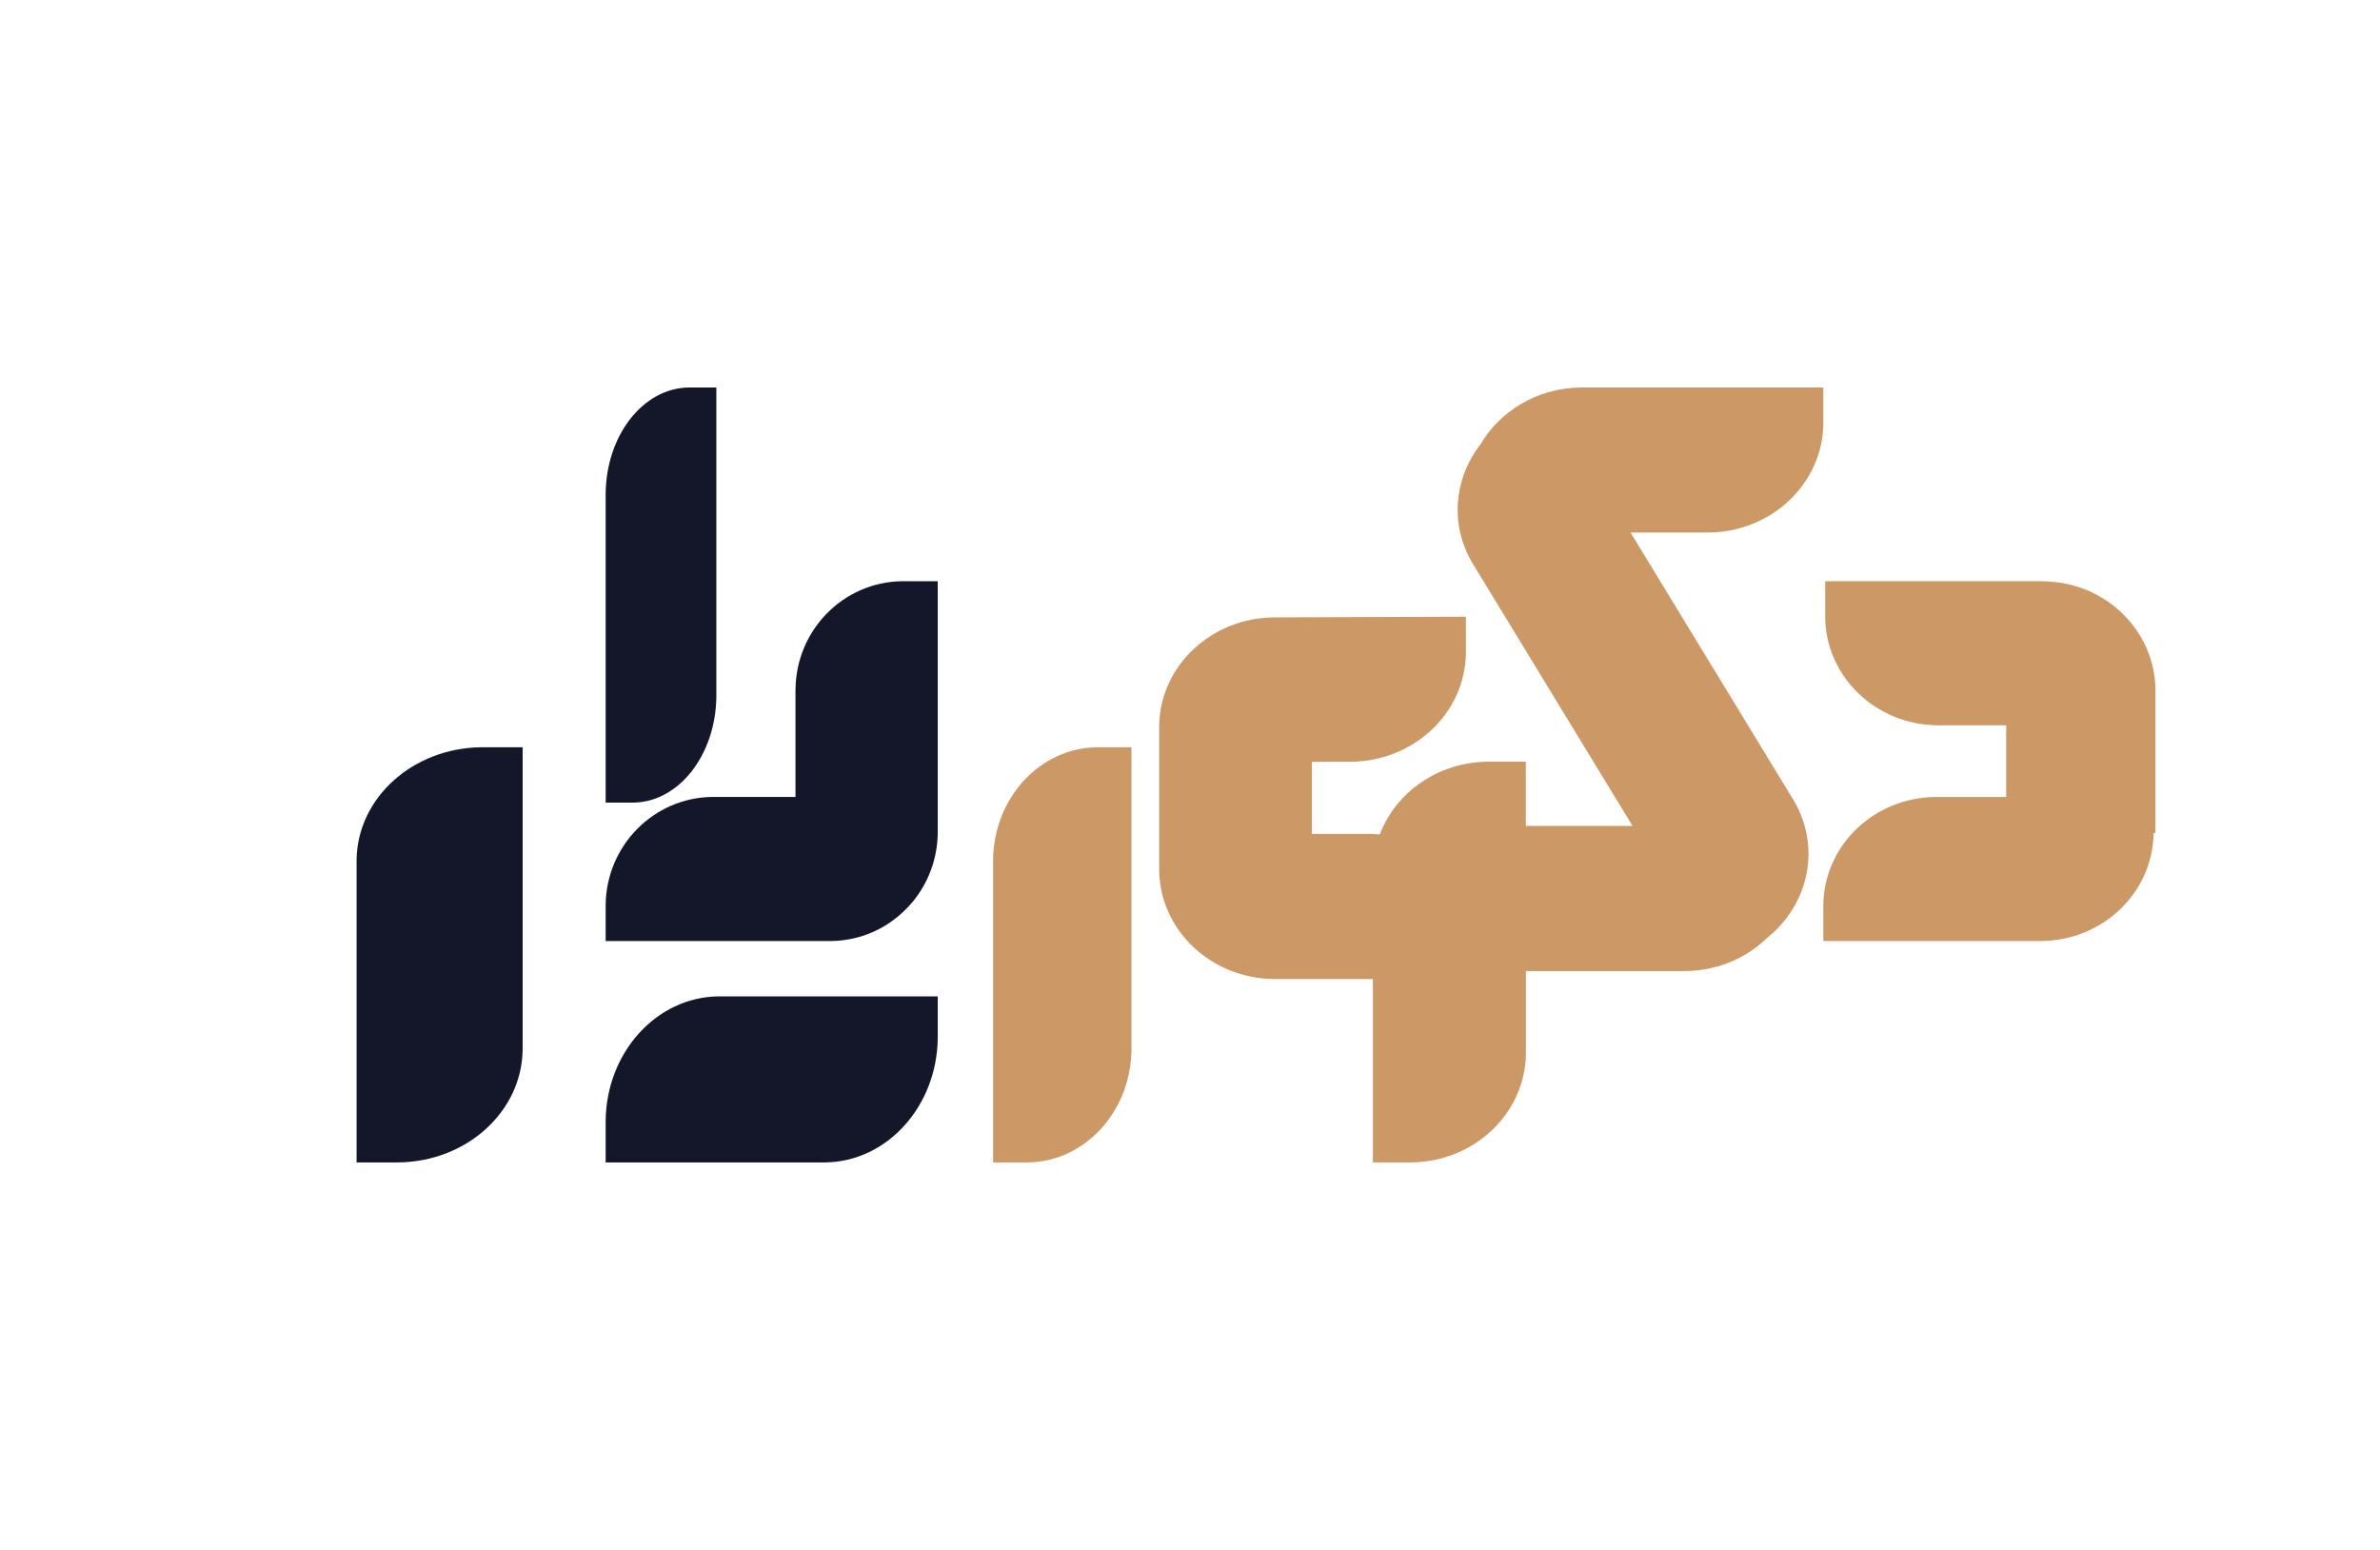
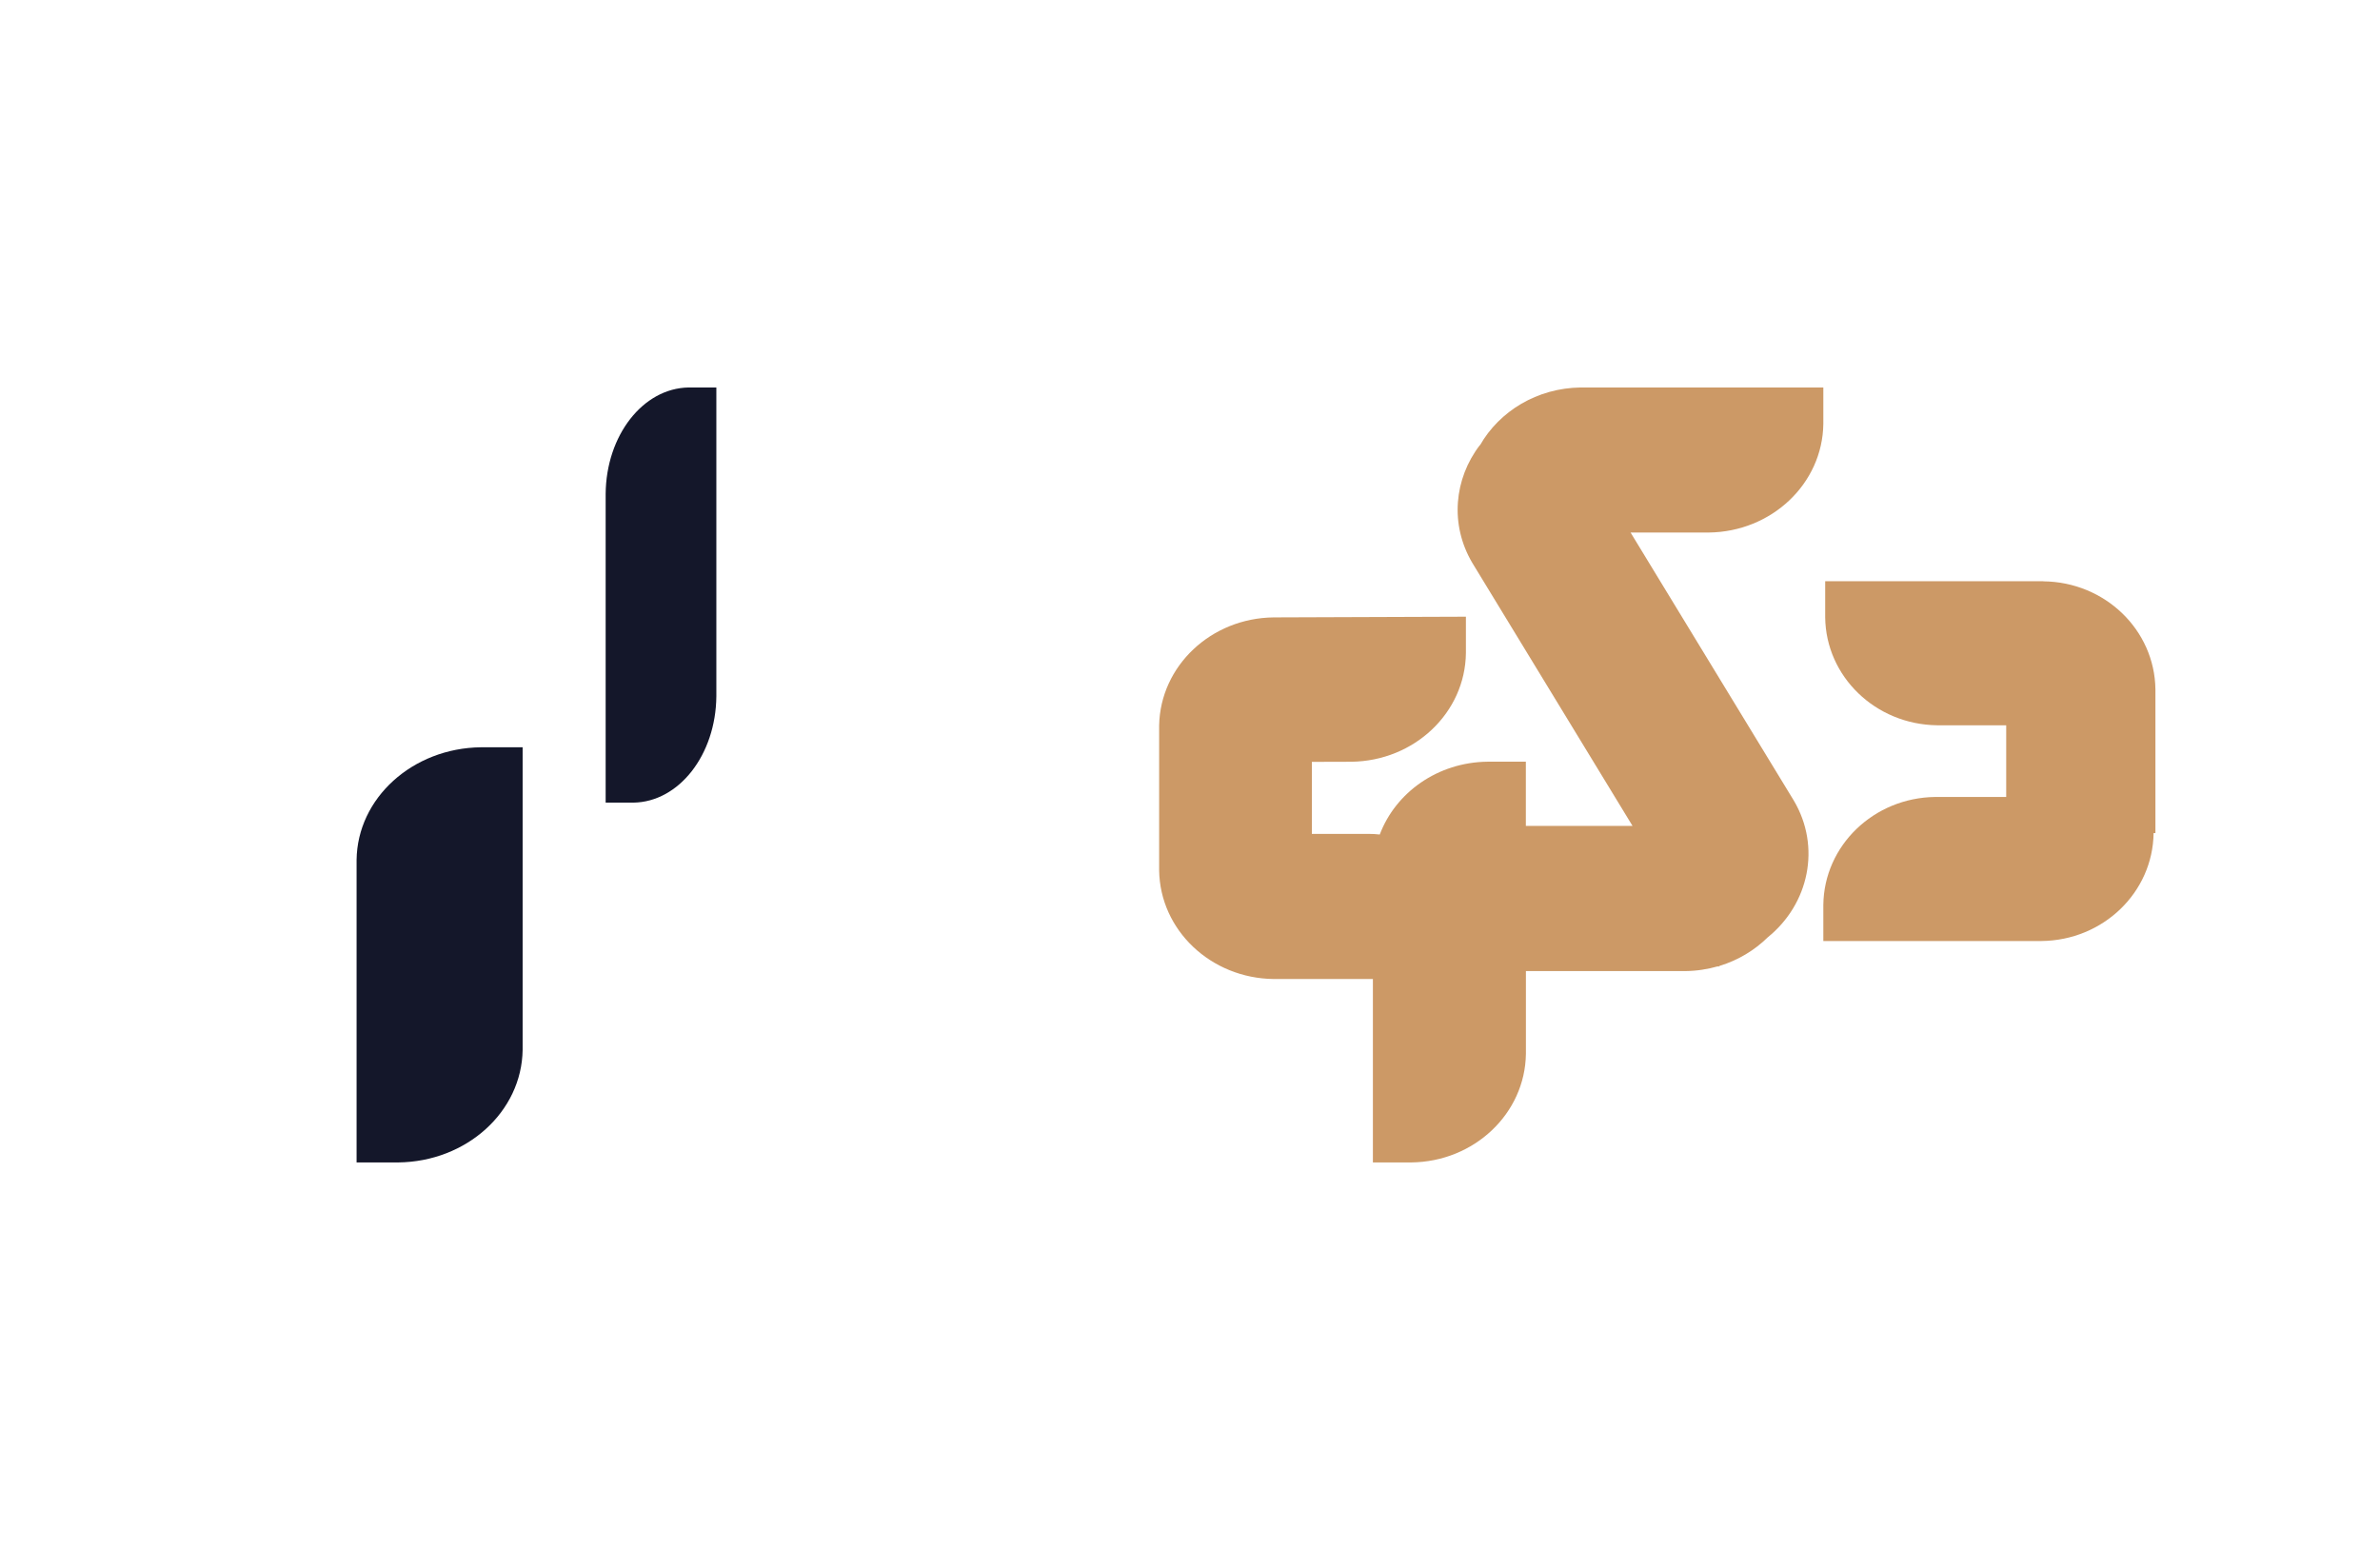
<svg xmlns="http://www.w3.org/2000/svg" width="86" height="56" viewBox="0 0 86 56" fill="none">
  <g clip-path="url(#clip0_853_5446)">
    <path d="M25.885 25.161V14H24.881C23.233 14.027 21.903 15.731 21.885 17.843V29H22.886C24.534 28.977 25.865 27.273 25.885 25.161Z" fill="#14172A" />
    <path d="M53.474 16.082C52.542 17.298 52.382 18.954 53.202 20.339L58.99 29.84H55.136V27.521H53.748C51.95 27.542 50.431 28.633 49.857 30.152C49.723 30.137 49.589 30.129 49.453 30.129H47.404V27.527L48.828 27.523C51.106 27.496 52.946 25.752 52.97 23.593V22.282L46.029 22.307C43.76 22.329 41.925 24.063 41.885 26.212V31.445C41.914 33.606 43.753 35.35 46.031 35.373H49.609V42H50.992C53.27 41.977 55.11 40.233 55.138 38.074V35.086H60.904C61.312 35.082 61.707 35.019 62.079 34.913L62.088 34.928L62.147 34.895C62.812 34.691 63.401 34.333 63.875 33.868C65.37 32.66 65.806 30.597 64.82 28.928L58.92 19.241H61.739C64.017 19.218 65.857 17.475 65.885 15.316V14H57.118C55.544 14.019 54.18 14.858 53.479 16.087L53.474 16.082Z" fill="#CC9966" />
-     <path d="M21.885 40.499V42H29.814C32.051 41.974 33.857 39.978 33.885 37.506V36H25.953C23.715 36.031 21.909 38.027 21.885 40.499Z" fill="#14172A" />
    <path d="M73.836 21H65.952V22.302C65.975 24.447 67.772 26.178 69.997 26.205H72.493V28.795H69.93C67.705 28.822 65.909 30.553 65.885 32.698V34H73.77C75.995 33.977 77.791 32.246 77.819 30.101H77.885V24.905C77.857 22.758 76.061 21.027 73.836 21.004V21Z" fill="#CC9966" />
-     <path d="M35.885 31.072V42H37.136C39.196 41.976 40.859 40.17 40.885 37.932V27H39.63C37.57 27.028 35.907 28.835 35.885 31.072Z" fill="#CC9966" />
    <path d="M12.885 31.072V42H14.386C16.858 41.976 18.854 40.17 18.885 37.932V27H17.379C14.908 27.028 12.911 28.835 12.885 31.072Z" fill="#14172A" />
-     <path d="M28.744 24.901V28.794H25.735C23.617 28.821 21.908 30.553 21.885 32.697V34H30.032C30.297 33.998 30.556 33.967 30.804 33.913C31.303 33.806 31.766 33.602 32.174 33.321C32.479 33.11 32.754 32.856 32.991 32.569C33.539 31.899 33.873 31.038 33.885 30.101V21H32.595C30.478 21.027 28.769 22.759 28.746 24.903L28.744 24.901Z" fill="#14172A" />
  </g>
  <defs>
    <clipPath id="clip0_853_5446">
      <rect width="85" height="56" fill="white" transform="translate(0.885)" />
    </clipPath>
  </defs>
</svg>